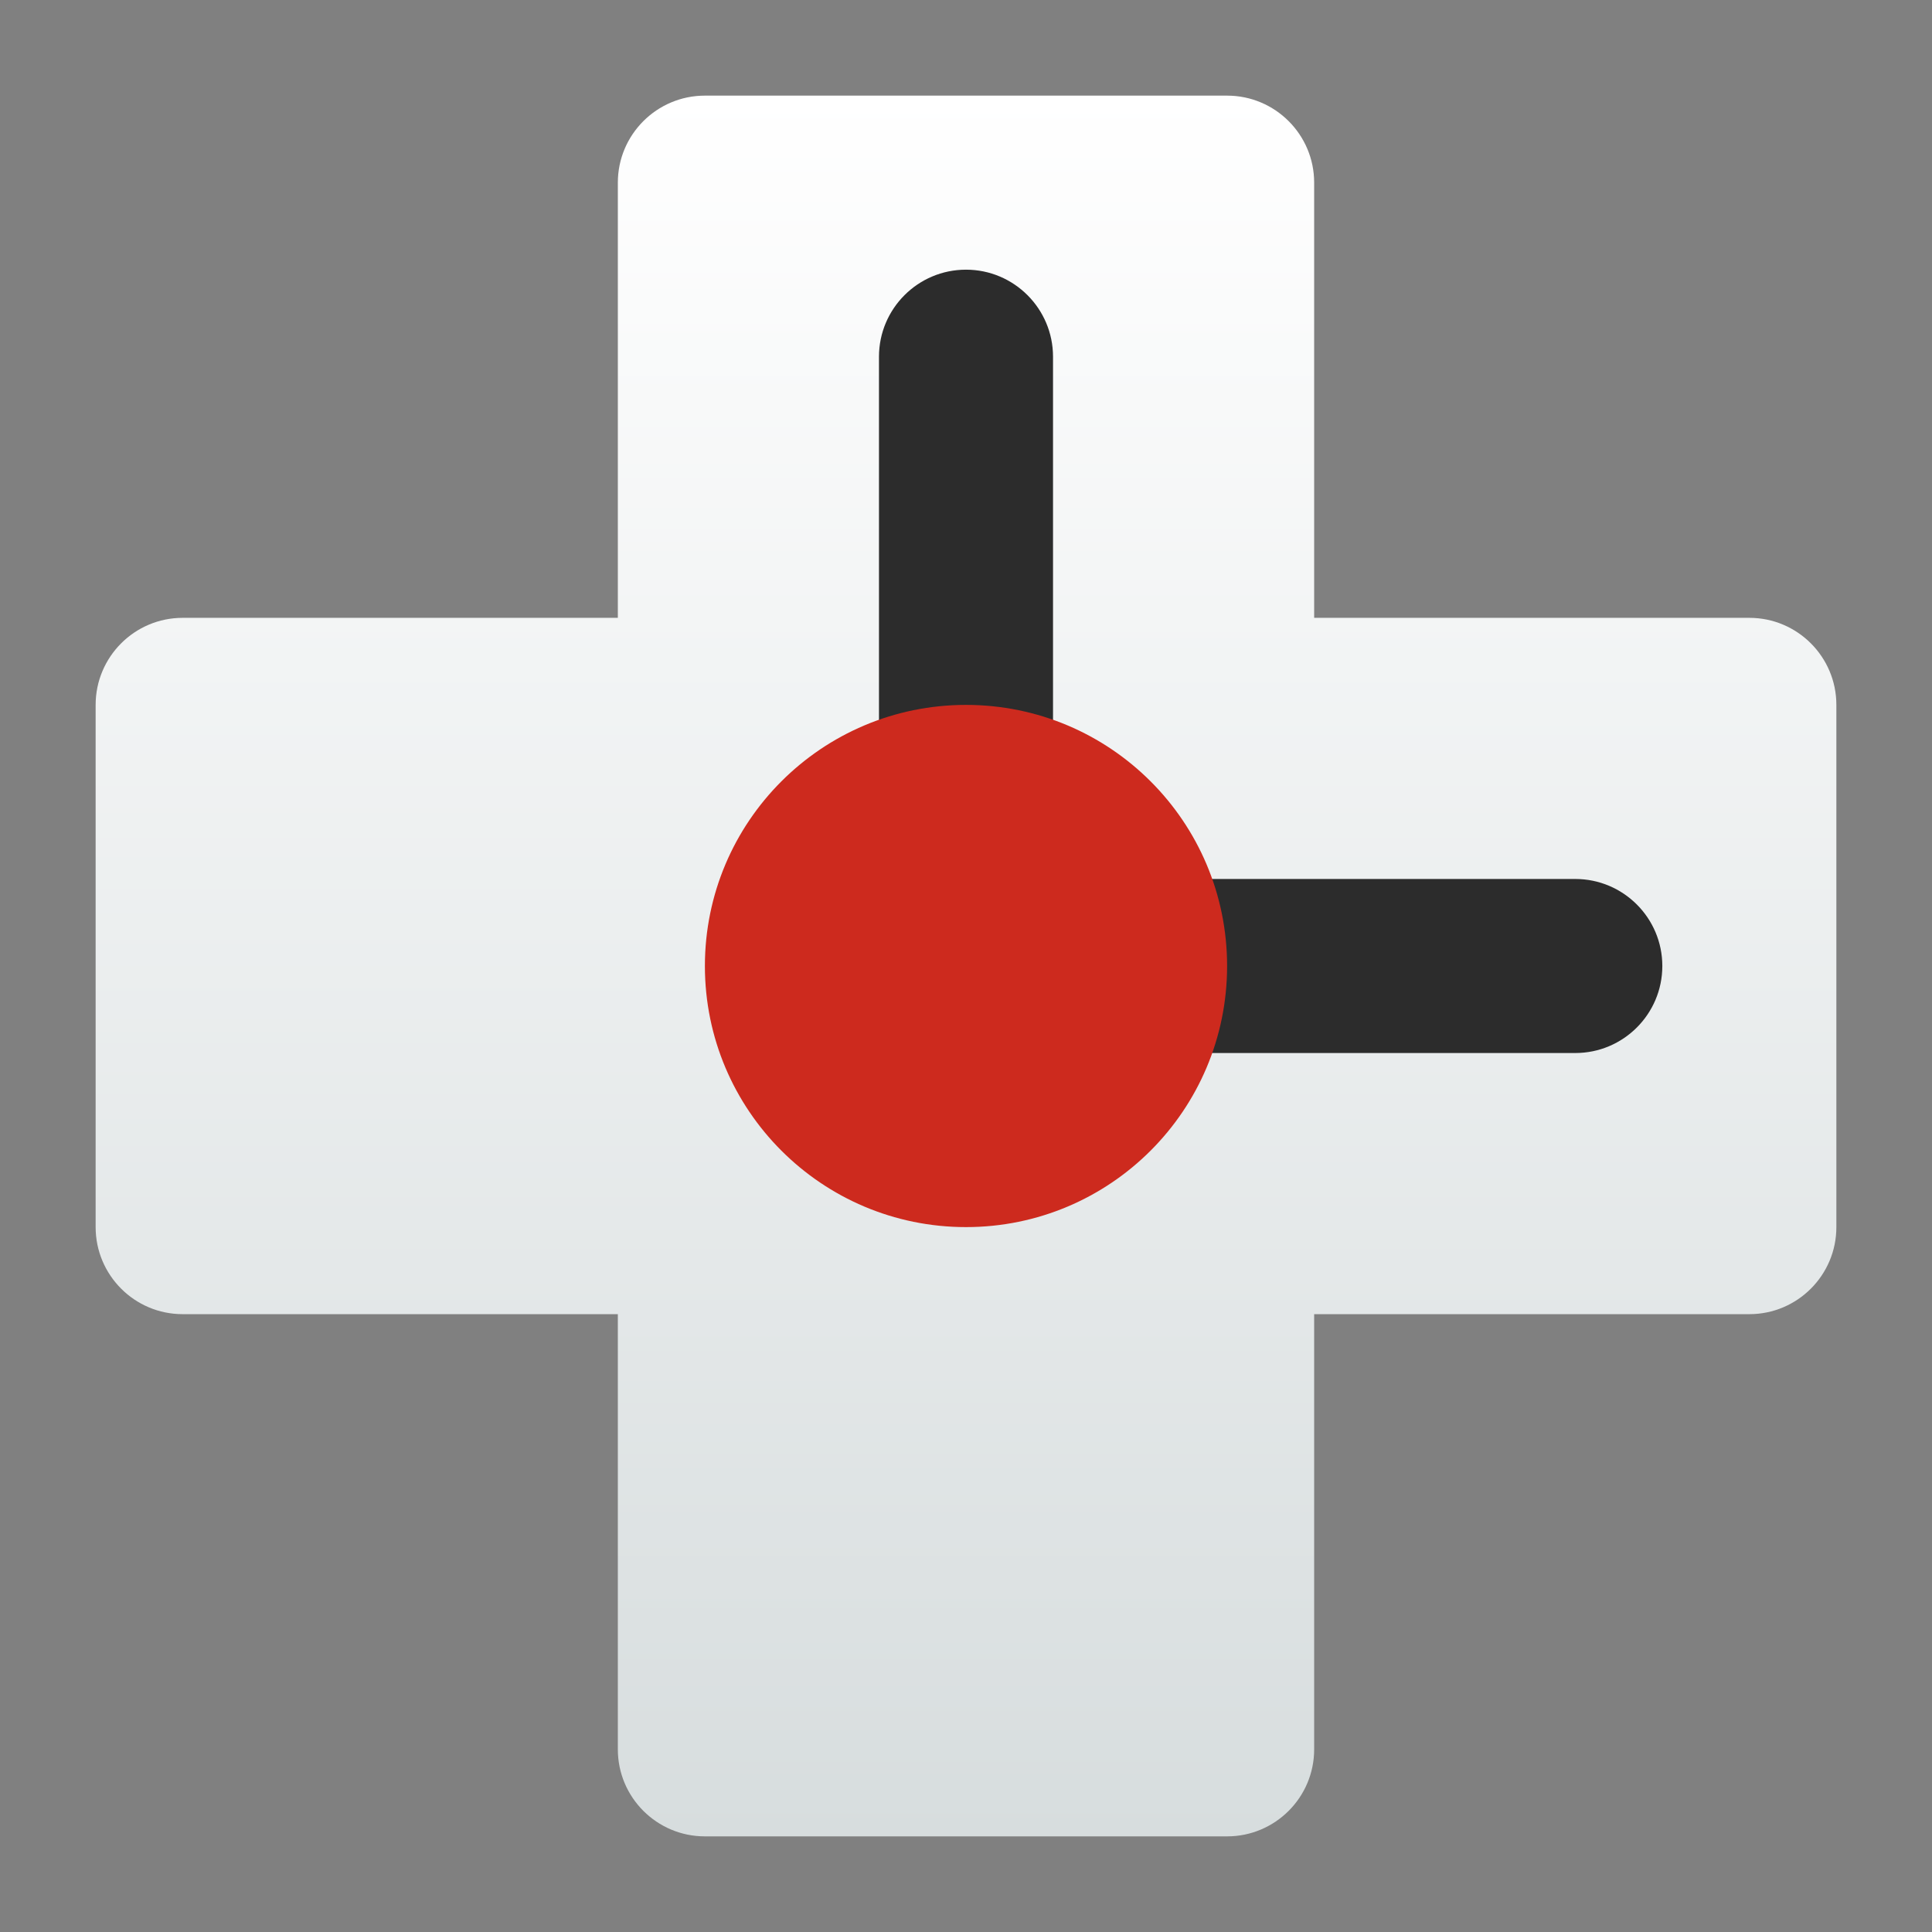
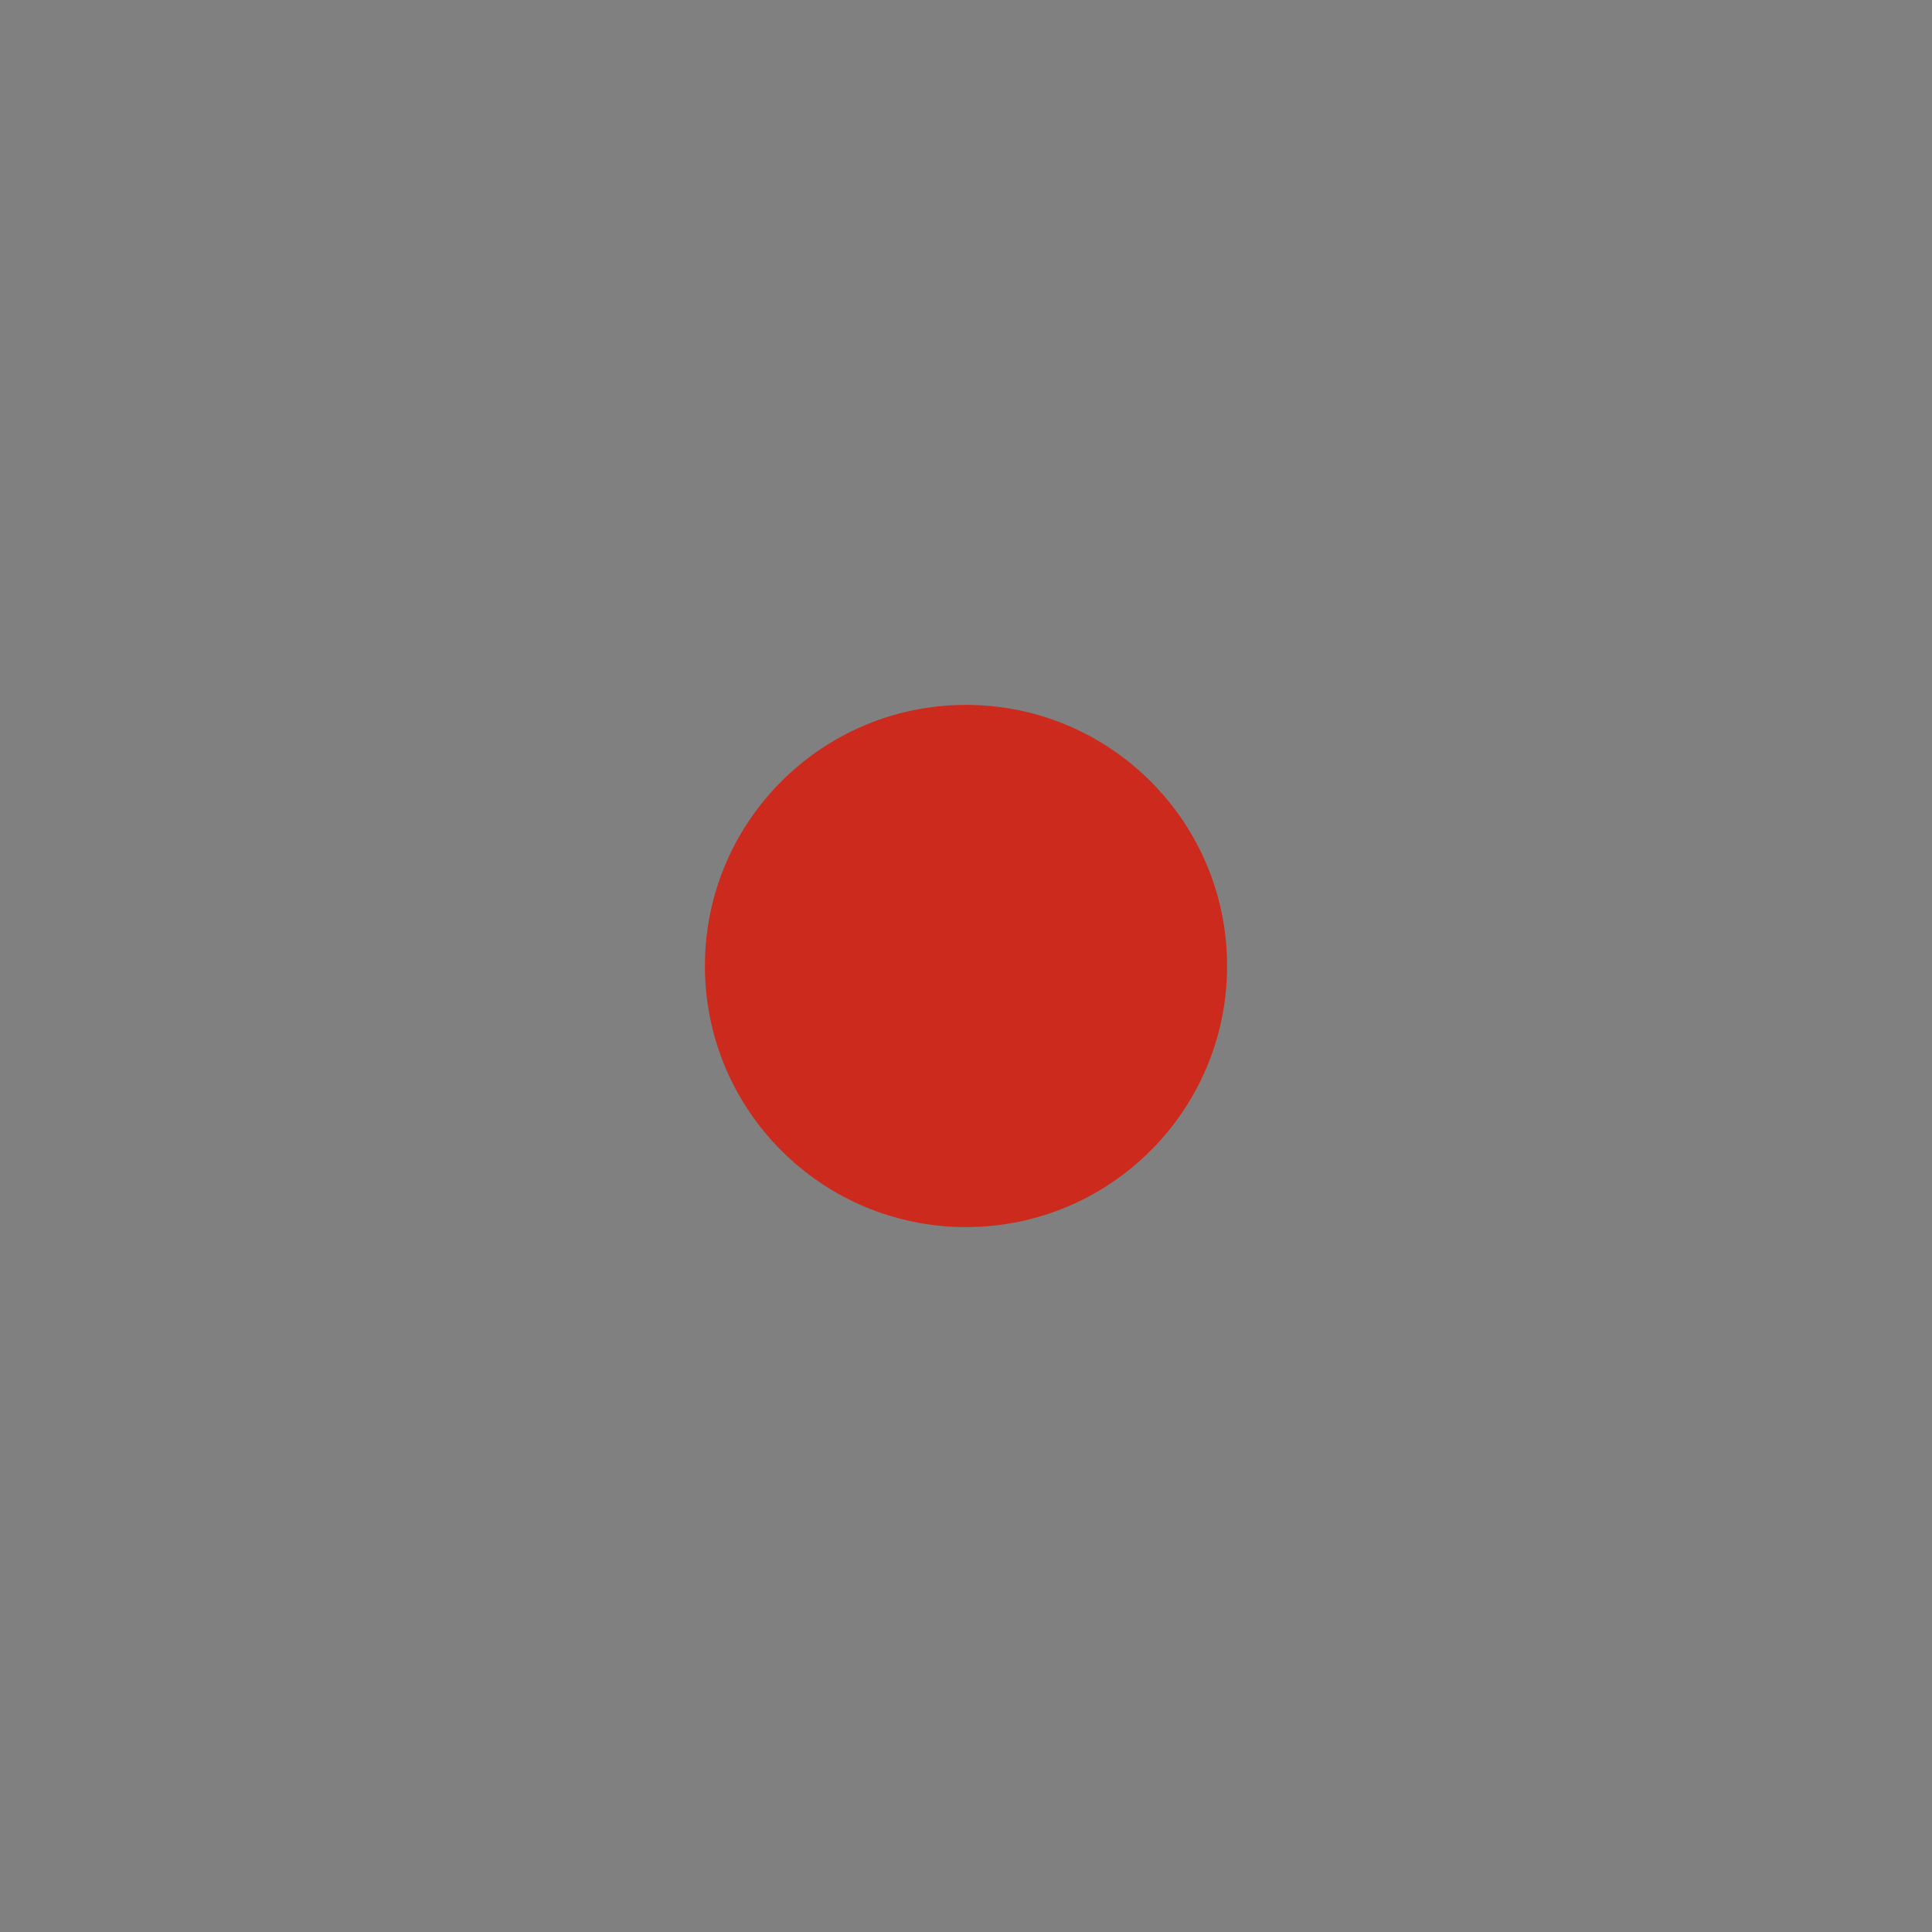
<svg xmlns="http://www.w3.org/2000/svg" clip-rule="evenodd" fill-rule="evenodd" stroke-linejoin="round" stroke-miterlimit="2" viewBox="0 0 48 48">
  <rect x="0" y="0" width="48" height="48" fill="#808080" stroke="none" />
  <linearGradient id="a" x2="1" gradientTransform="matrix(0 -43.249 43.249 0 24 45.624)" gradientUnits="userSpaceOnUse">
    <stop stop-color="#d7ddde" offset="0" />
    <stop stop-color="#fff" offset="1" />
  </linearGradient>
-   <path d="m15.35 15.35v-10.812c0-1.193.969-2.162 2.163-2.162h12.974c1.194 0 2.163.969 2.163 2.162v10.812h10.812c1.193 0 2.162.969 2.162 2.163v12.974c0 1.194-.969 2.163-2.162 2.163h-10.812v10.812c0 1.193-.969 2.162-2.163 2.162h-12.974c-1.194 0-2.163-.969-2.163-2.162v-10.812h-10.812c-1.193 0-2.162-.969-2.162-2.163v-12.974c0-1.194.969-2.163 2.162-2.163z" fill="url(#a)" />
-   <path d="m26.162 21.838h12.975c1.194 0 2.163.969 2.163 2.162s-.969 2.162-2.163 2.162h-12.975c-1.193 0-2.162-.969-2.162-2.162-1.193 0-2.162-.969-2.162-2.162v-12.975c0-1.194.969-2.163 2.162-2.163s2.162.969 2.162 2.163z" fill="#2c2c2c" />
  <circle cx="24" cy="24" r="6.487" fill="#cd2a1e" />
</svg>